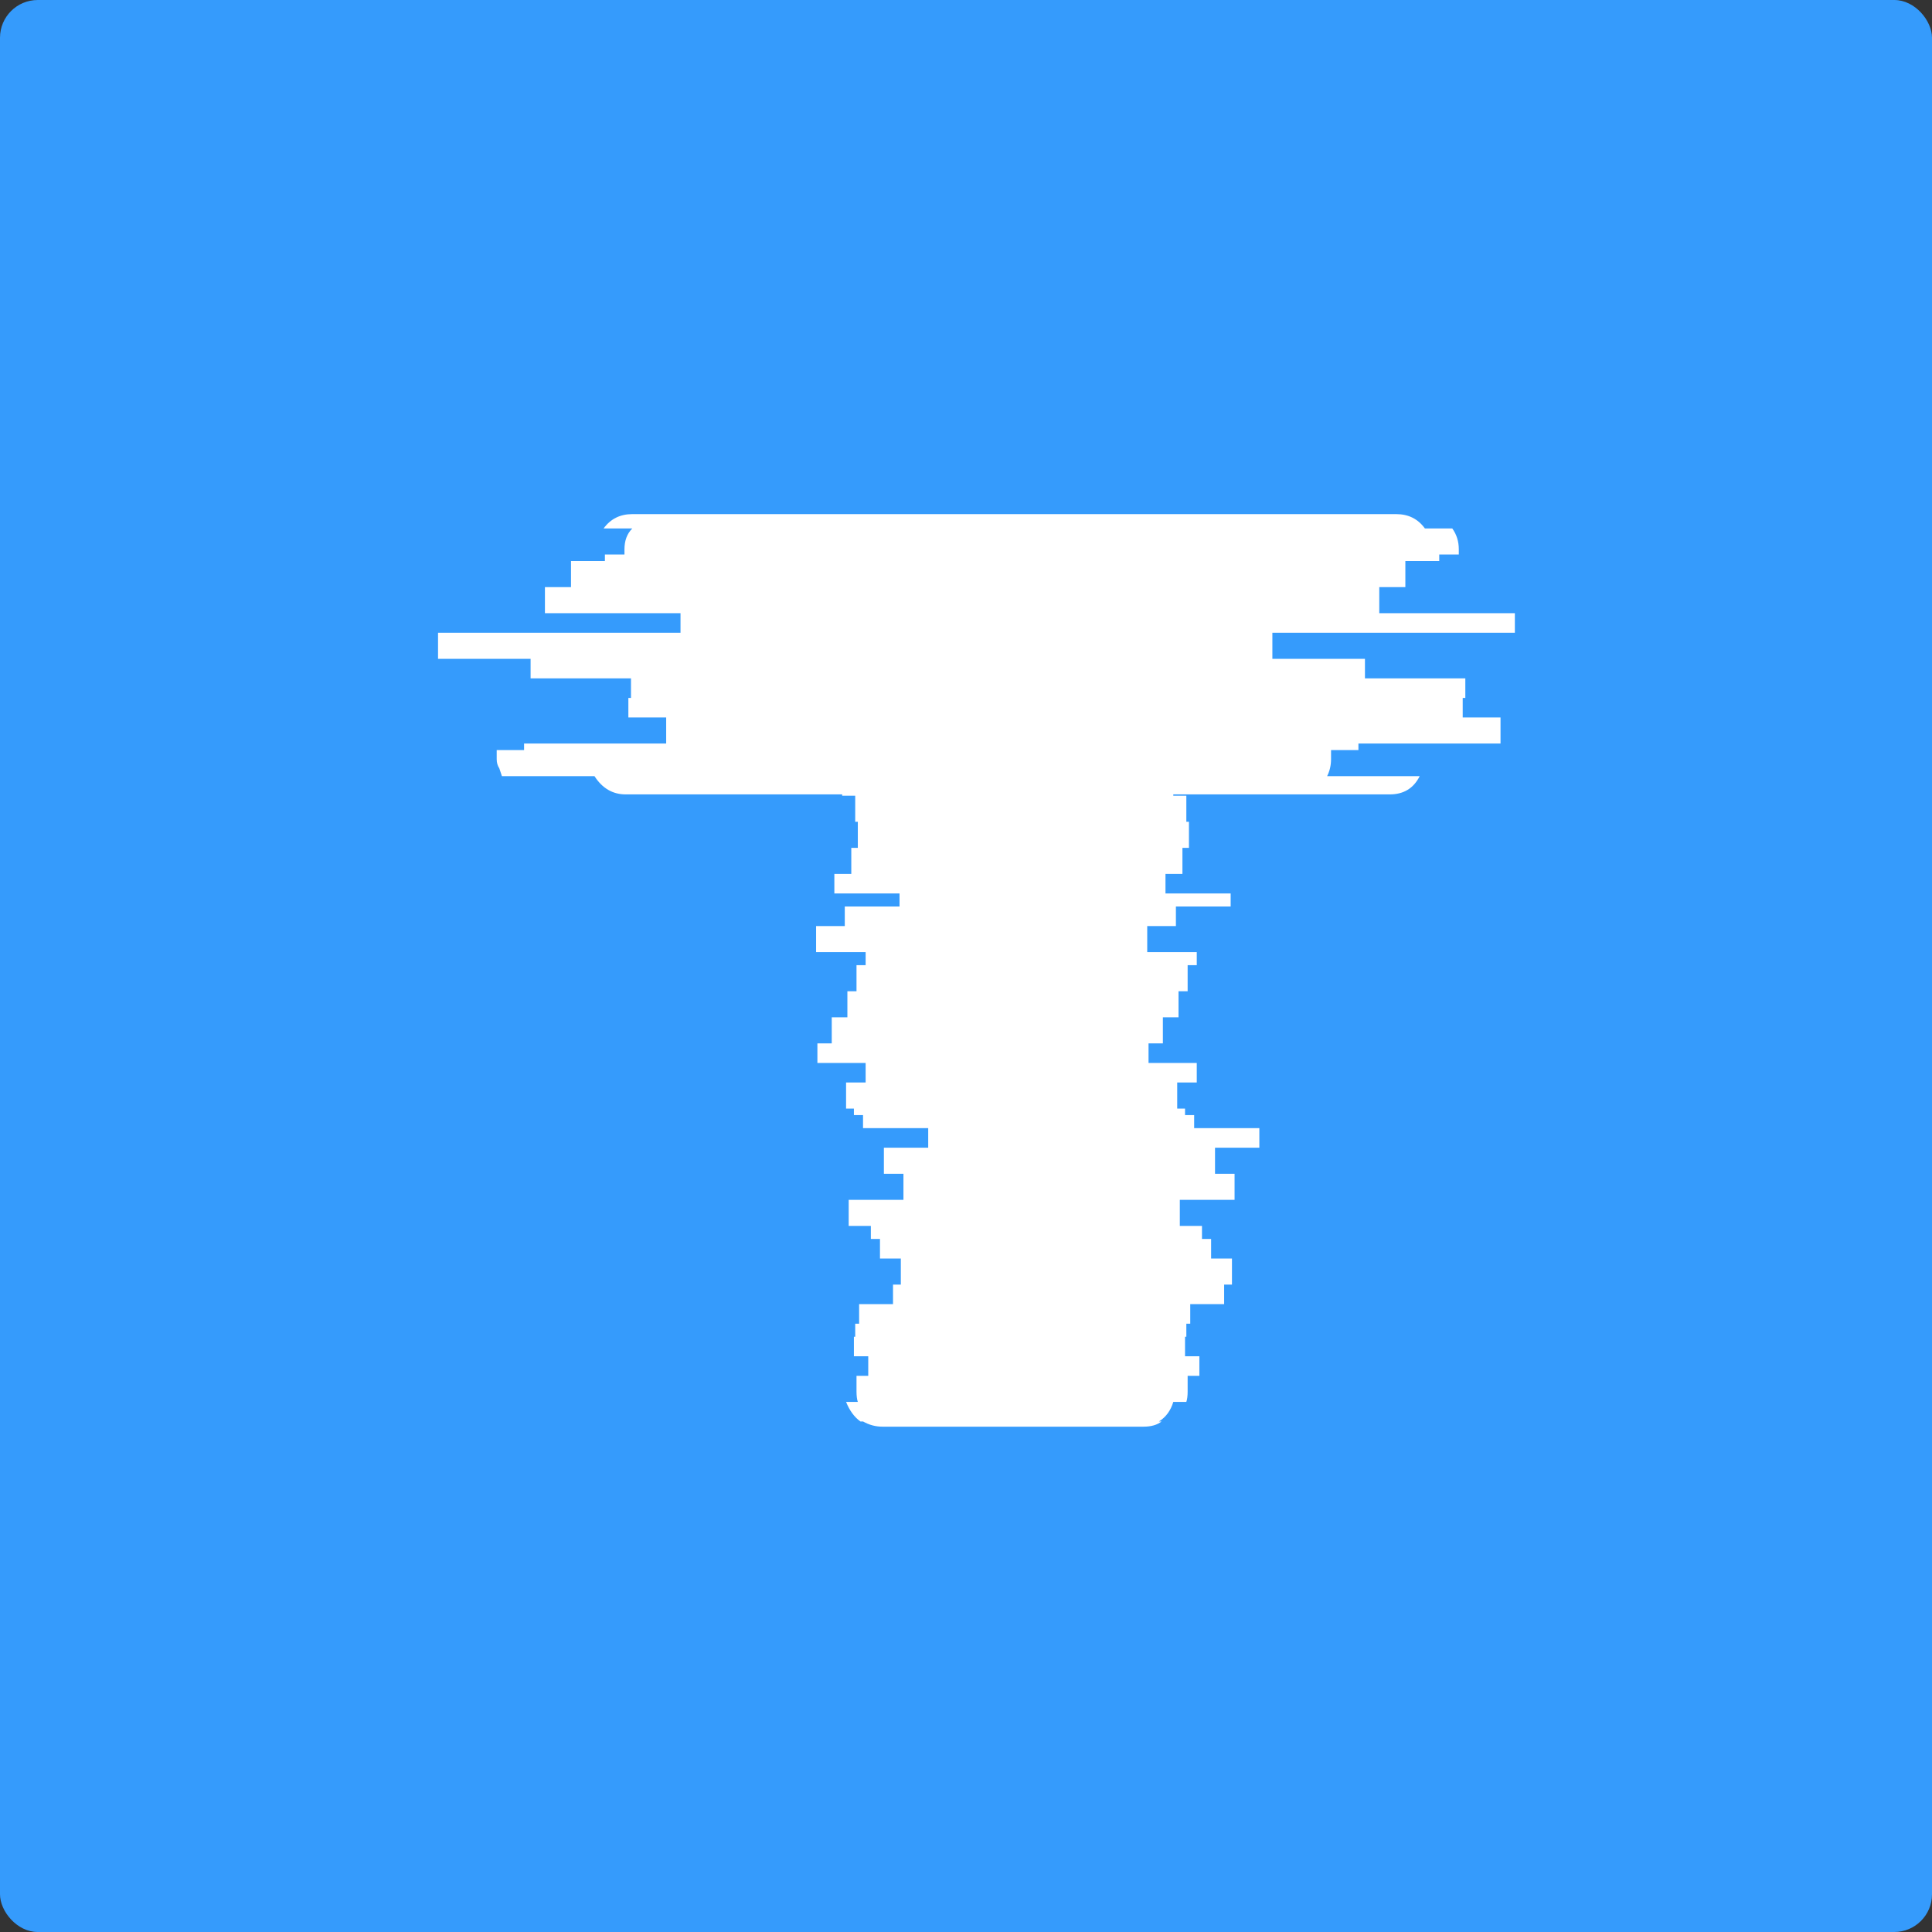
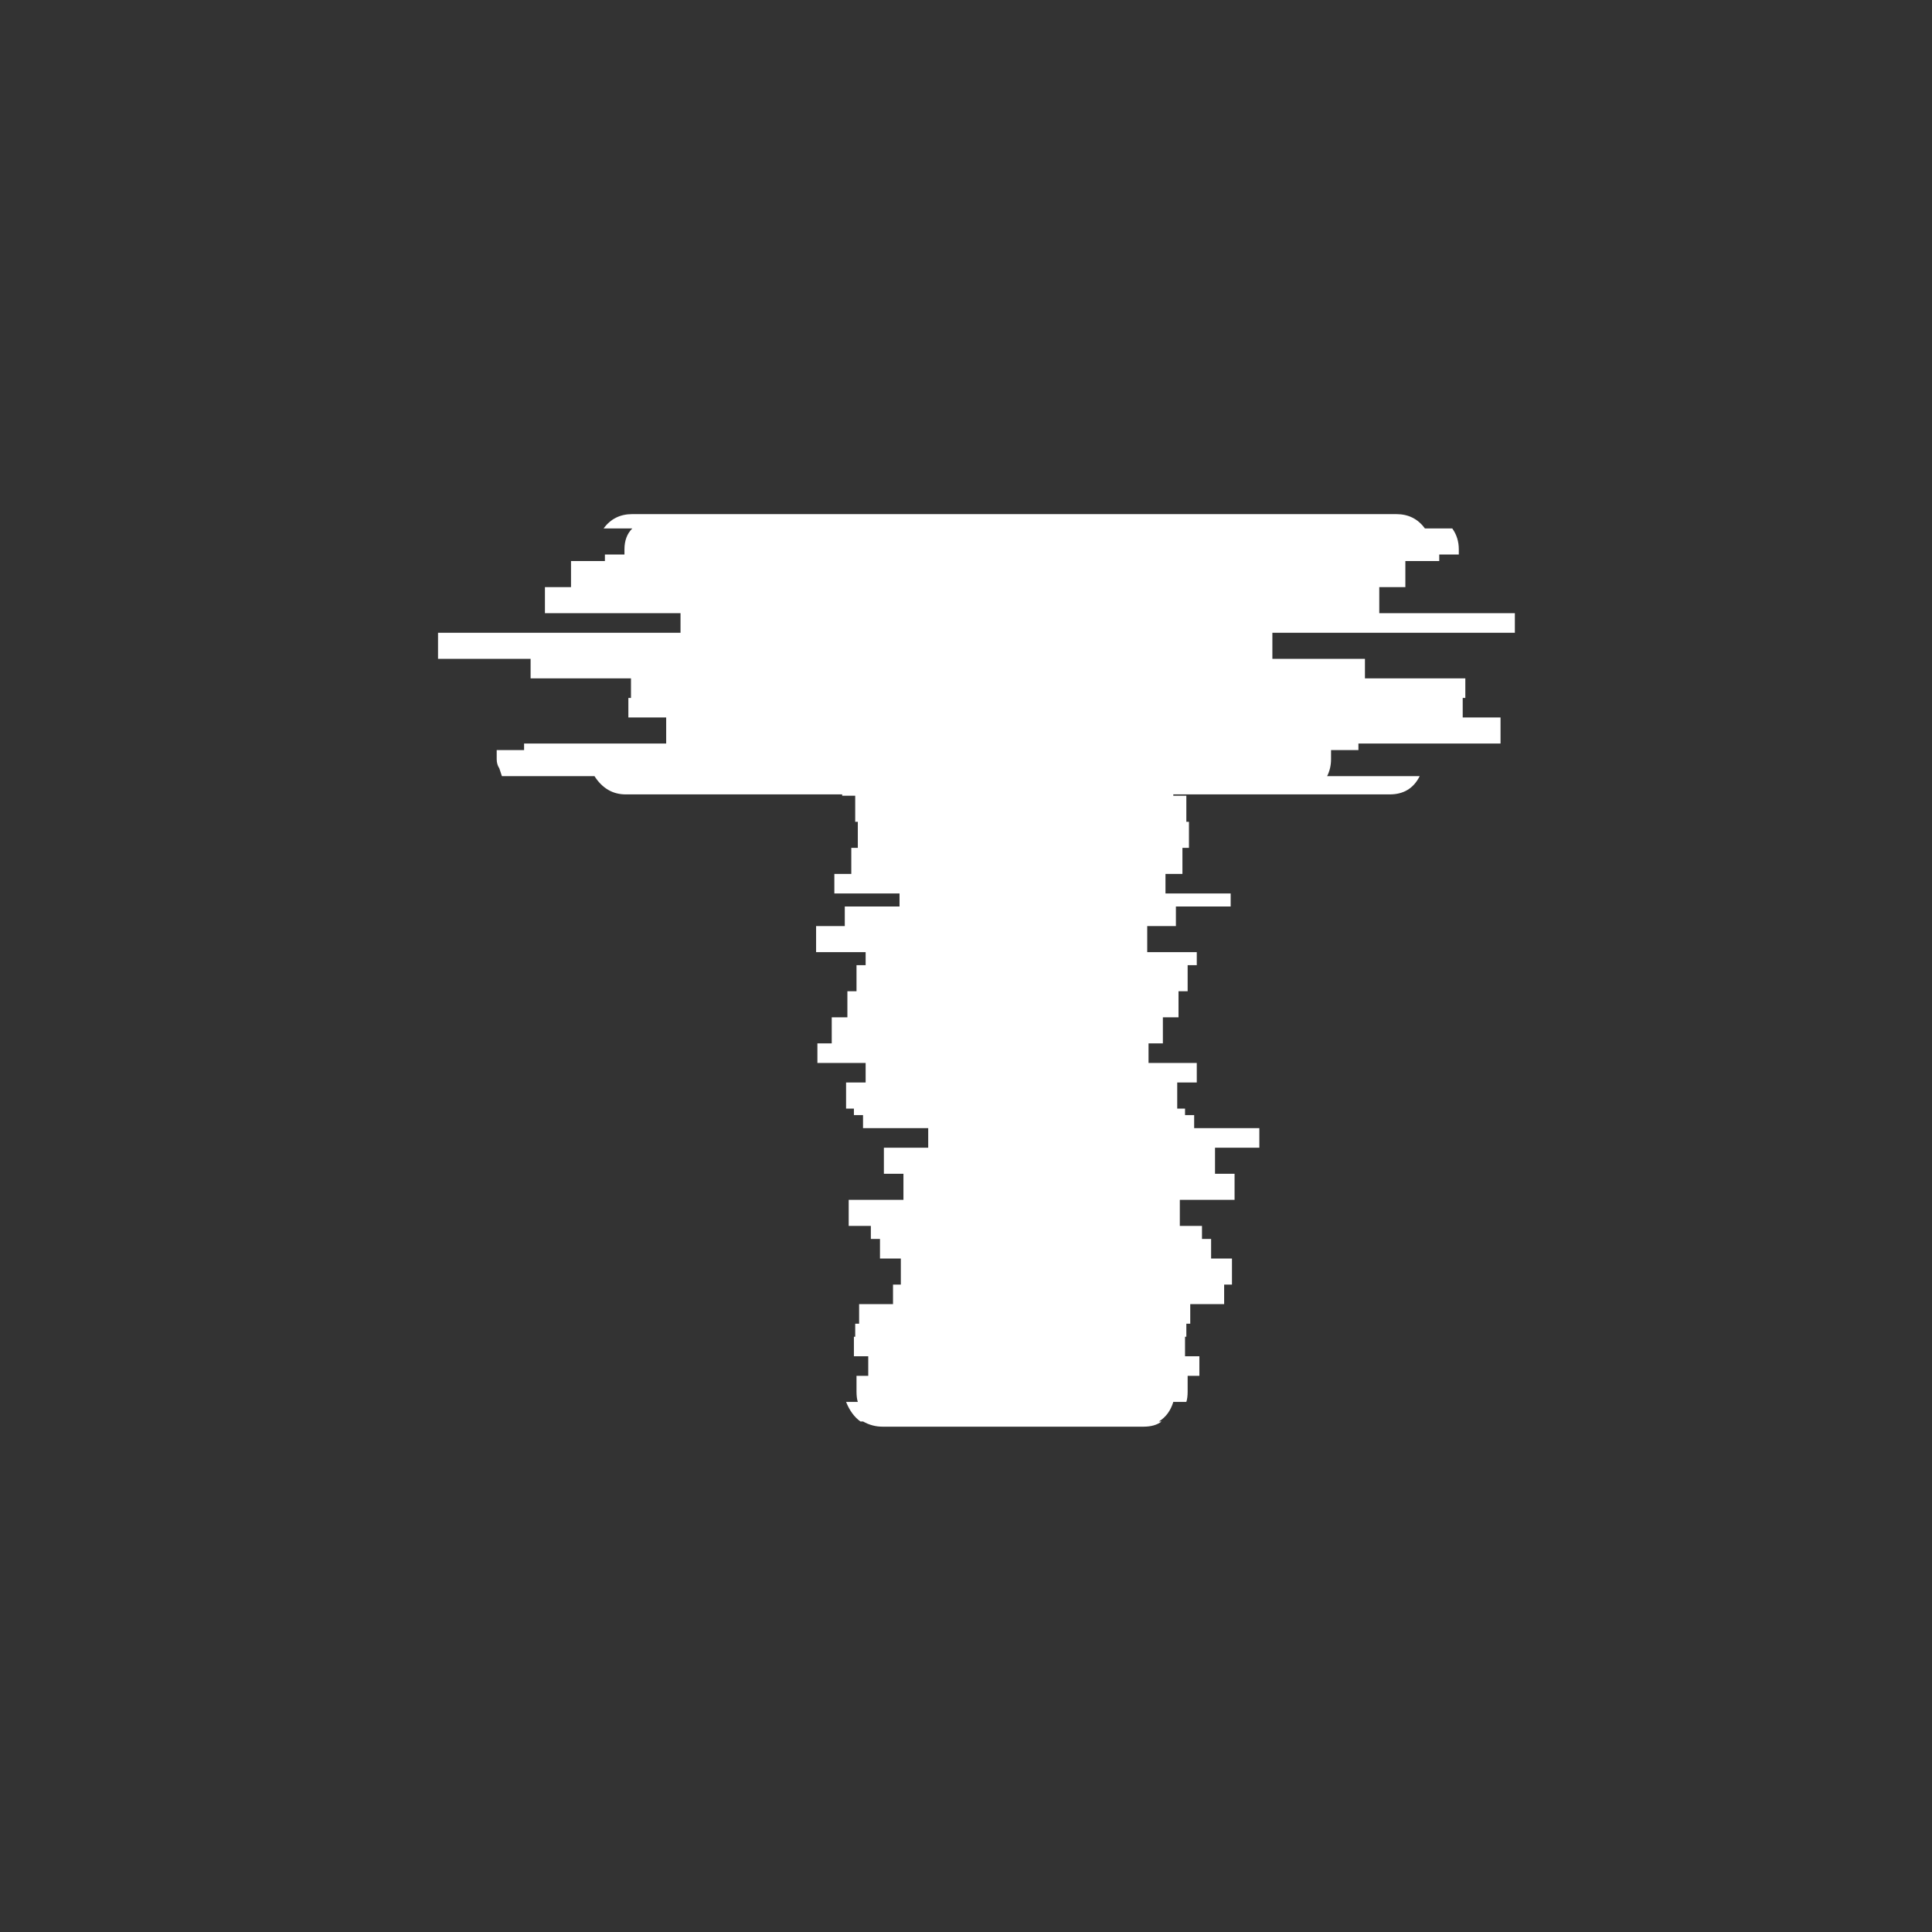
<svg xmlns="http://www.w3.org/2000/svg" width="256" height="256" viewBox="0 0 256 256" fill="none">
  <rect x="0" y="0" width="256" height="256" fill="#333333" stroke="none" />
-   <rect width="256" height="256" rx="5" fill="#359BFC" />
  <path d="M200.727 83.842H168.597V87.297H180.862V89.888H194.163V92.48H193.817V95.071H198.827V98.525H179.998V99.389H176.37V100.598C176.37 101.404 176.198 102.153 175.852 102.844H188.117C187.311 104.456 185.986 105.262 184.144 105.262H155.469V105.435H157.196V108.89H157.542V112.345H156.678V115.8H154.432V118.391H163.069V120.118H155.814V122.709H152.014V126.164H158.578V127.892H157.369V131.346H156.16V134.801H154.087V138.256H152.187V140.847H158.578V143.438H155.987V146.893H157.023V147.757H158.232V149.484H166.87V152.076H160.996V155.53H163.587V158.985H156.332V162.44H159.269V164.167H160.478V166.759H163.242V170.213H162.206V172.805H157.714V175.396H157.196V177.123H157.023V179.714H158.923V182.305H157.369V184.378C157.369 184.954 157.311 185.415 157.196 185.76H155.469C155.123 186.912 154.49 187.776 153.568 188.351H153.914C153.338 188.812 152.532 189.042 151.496 189.042H116.947C116.026 189.042 115.162 188.812 114.356 188.351H114.01C113.204 187.776 112.571 186.912 112.11 185.76H113.665C113.55 185.415 113.492 184.954 113.492 184.378V182.305H115.047V179.714H113.147V177.123H113.32V175.396H113.838V172.805H118.329V170.213H119.365V166.759H116.602V164.167H115.392V162.44H112.456V158.985H119.711V155.53H117.12V152.076H122.993V149.484H114.356V147.757H113.147V146.893H112.11V143.438H114.701V140.847H108.31V138.256H110.21V134.801H112.283V131.346H113.492V127.892H114.701V126.164H108.137V122.709H111.938V120.118H119.193V118.391H110.556V115.8H112.801V112.345H113.665V108.89H113.32V105.435H111.592V105.262H82.917C81.189 105.262 79.808 104.456 78.771 102.844H66.506C66.391 102.499 66.276 102.153 66.161 101.808C65.931 101.462 65.815 101.059 65.815 100.598V99.389H69.443V98.525H88.272V95.071H83.262V92.48H83.608V89.888H70.307V87.297H58.042V83.842H90.172V81.251H72.207V77.796H75.662V74.341H80.153V73.478H82.744V72.787C82.744 71.635 83.09 70.714 83.781 70.023H79.98C80.901 68.756 82.168 68.123 83.781 68.123H185.008C186.62 68.123 187.887 68.756 188.808 70.023H192.435C193.011 70.829 193.299 71.75 193.299 72.787V73.478H190.708V74.341H186.217V77.796H182.762V81.251H200.727V83.842Z" fill="white" />
</svg>